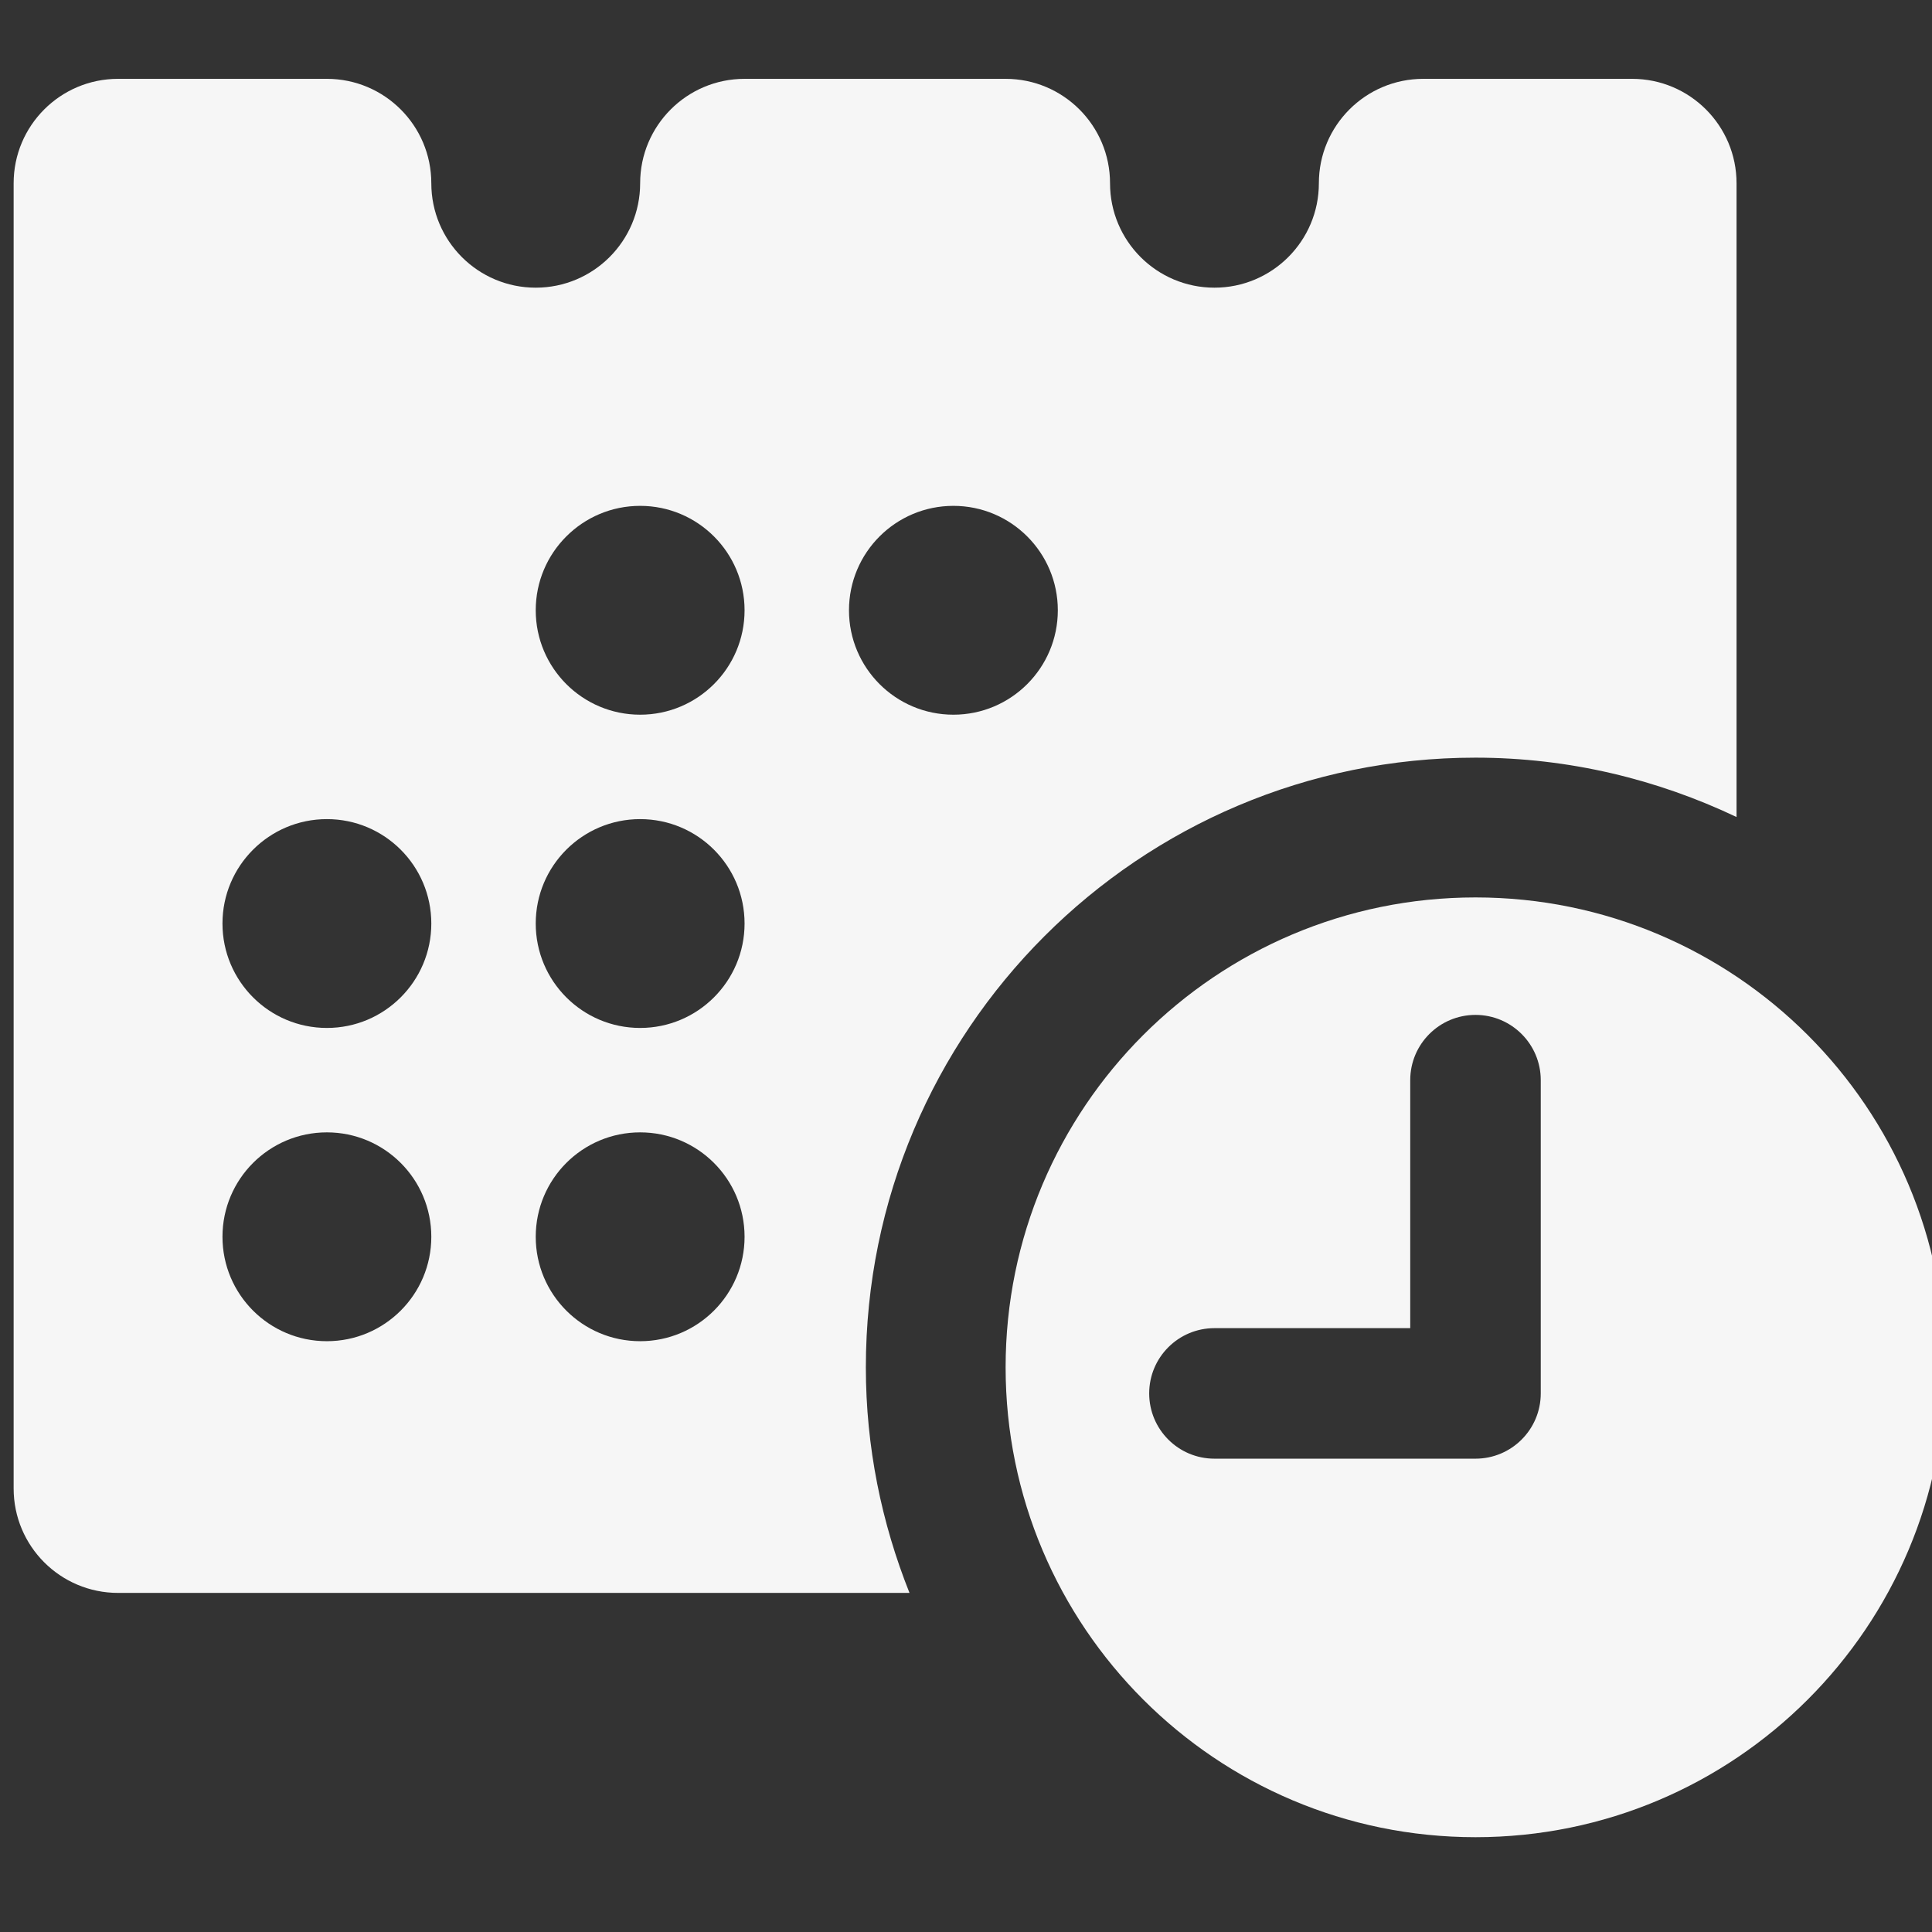
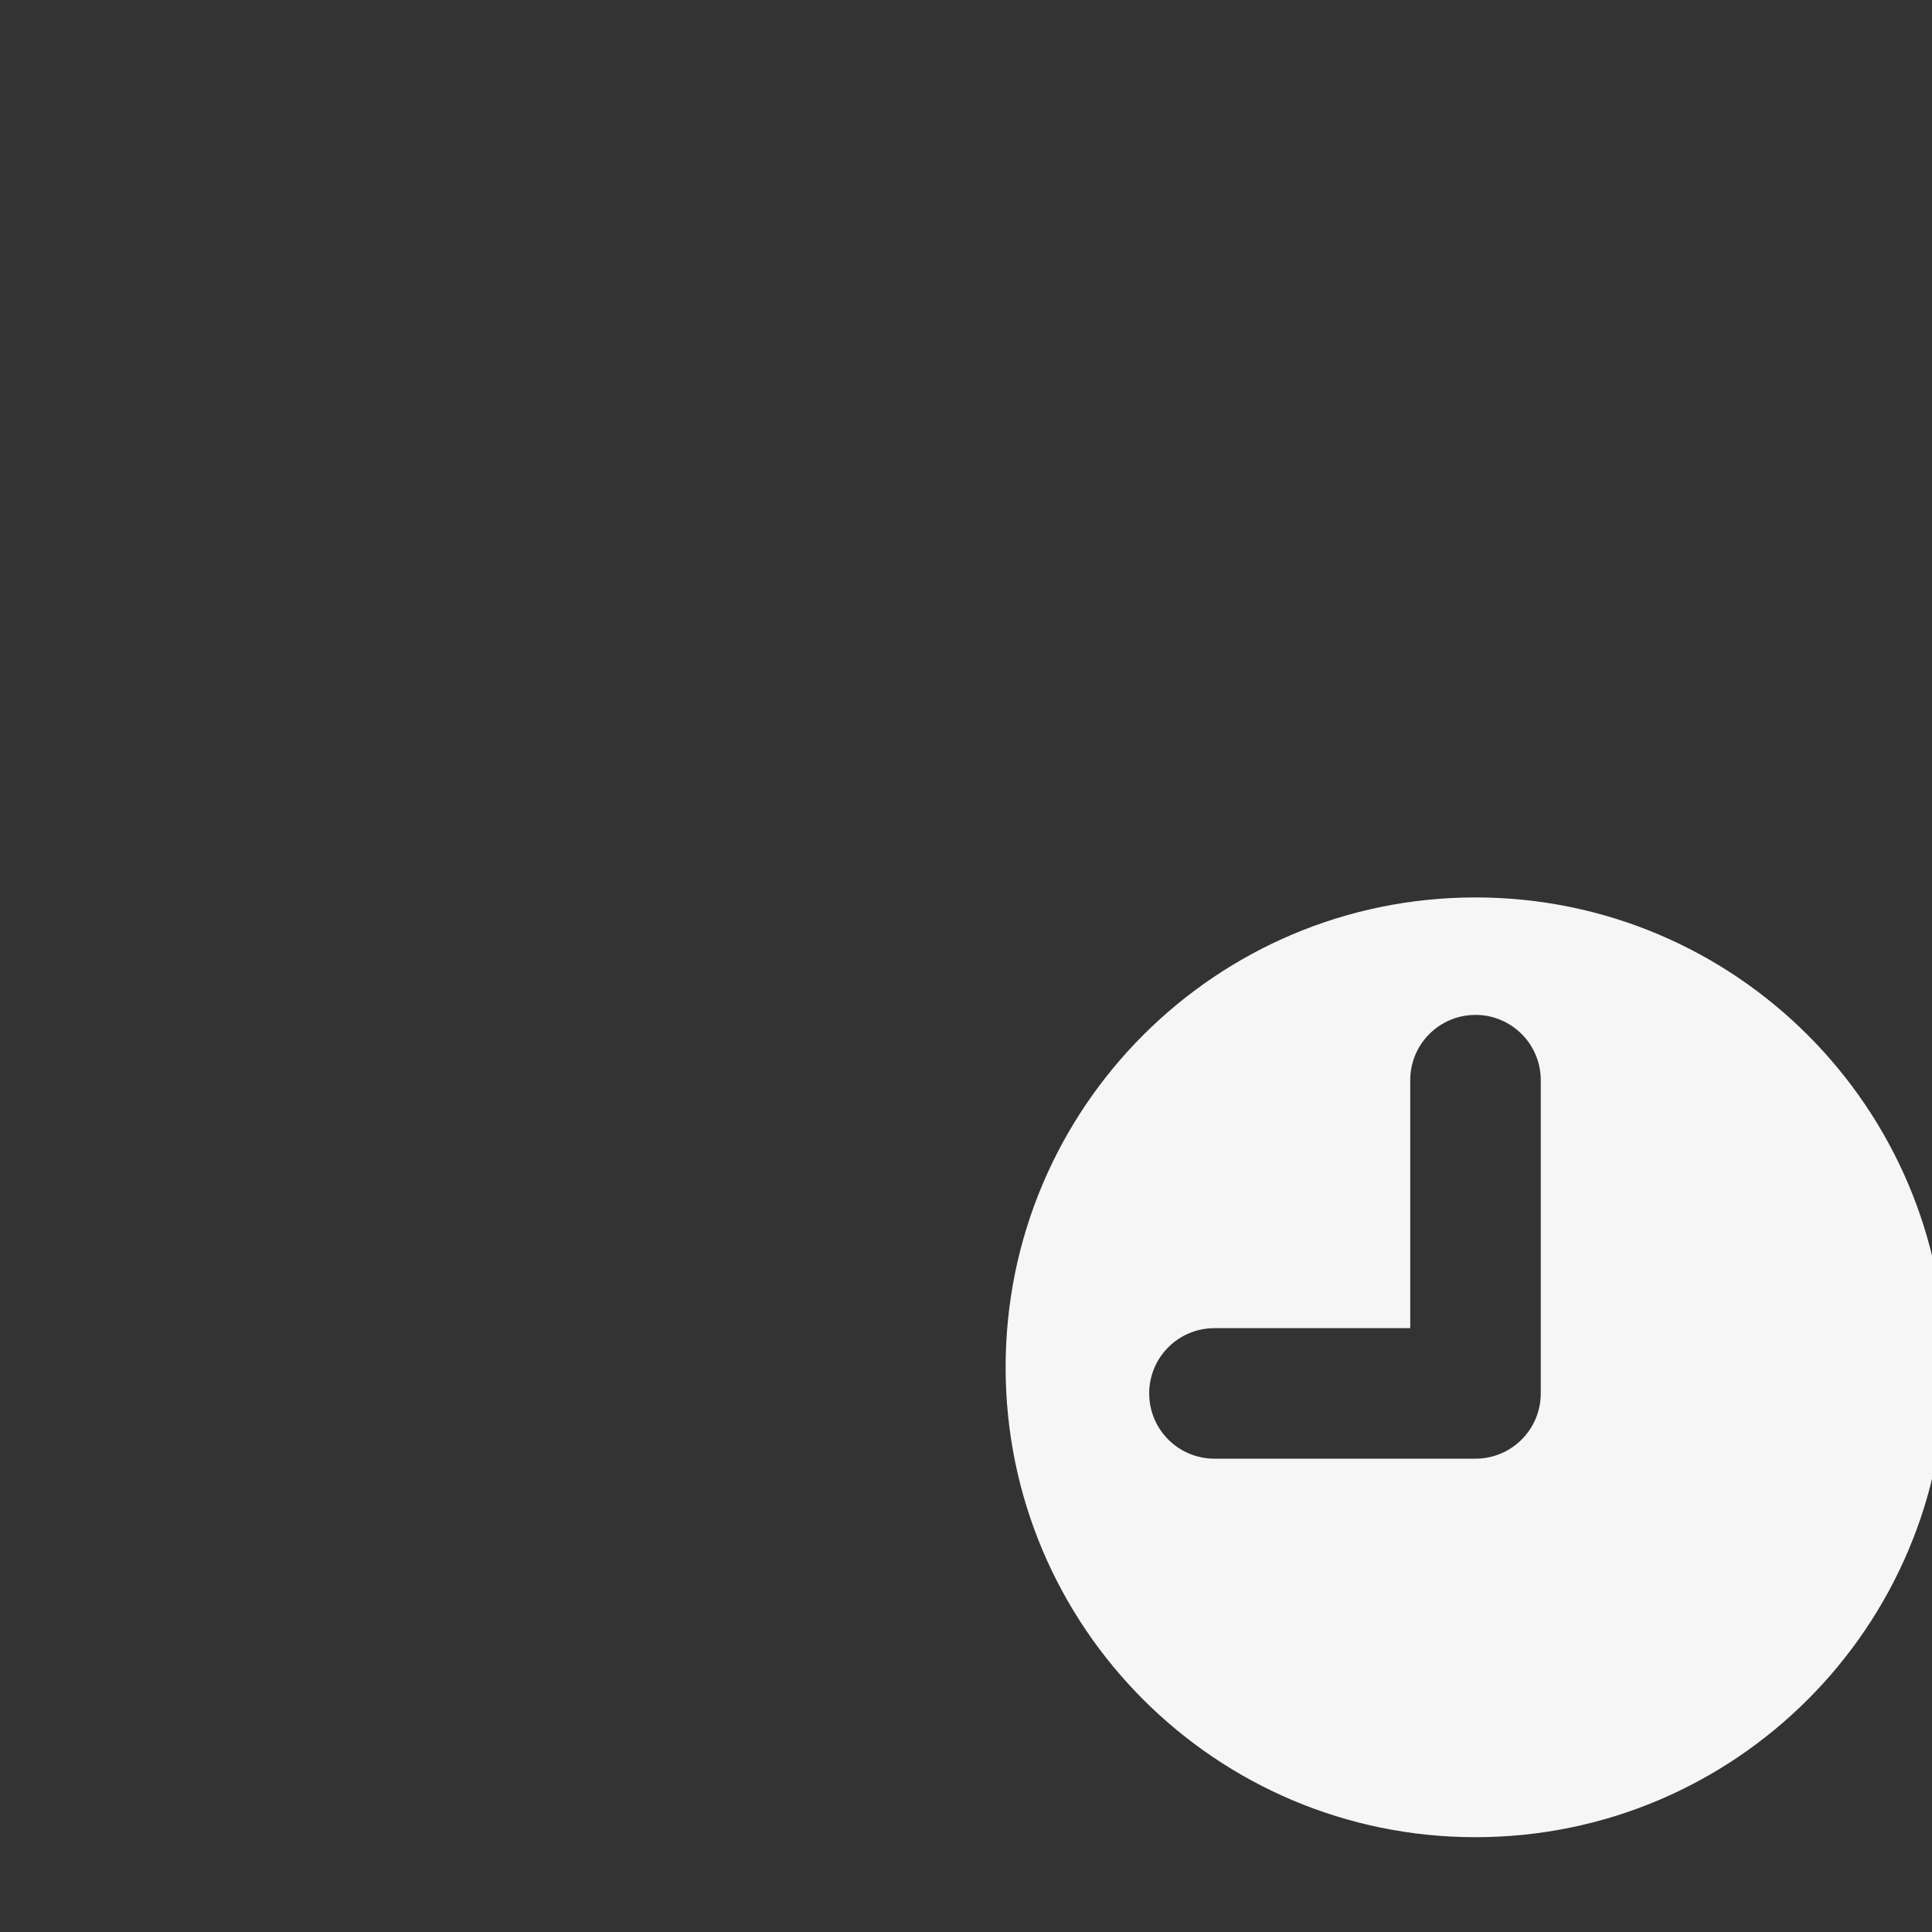
<svg xmlns="http://www.w3.org/2000/svg" width="100%" height="100%" viewBox="0 0 50 50" version="1.1" xml:space="preserve" style="fill-rule:evenodd;clip-rule:evenodd;stroke-linejoin:round;stroke-miterlimit:2;">
  <rect x="0" y="0" width="50" height="50" fill="#333333" stroke="none" />
  <g transform="matrix(0.377,0,0,0.377,-379.243,-64.748)">
    <g transform="matrix(3.584,0,0,3.584,-96.986,-932.664)">
-       <path d="M339,309.66L335,309.66C333.895,309.66 333,310.556 333,311.66C333,312.765 332.104,313.66 331,313.66C329.895,313.66 329,312.765 329,311.66C329,310.556 328.104,309.66 327,309.66L322,309.66C320.895,309.66 320,310.556 320,311.66C320,312.765 319.104,313.66 318,313.66C316.895,313.66 316,312.765 316,311.66C316,310.556 315.104,309.66 314,309.66L310,309.66C308.895,309.66 308,310.556 308,311.66L308,336.66C308,337.765 308.895,338.66 310,338.66L325.159,338.66C324.625,337.322 324.323,335.867 324.323,334.339C324.323,327.89 329.551,322.662 336,322.662C337.791,322.662 339.482,323.078 341,323.799L341,311.66C341,310.556 340.104,309.66 339,309.66ZM314,333.839C312.895,333.839 312,332.943 312,331.839C312,330.734 312.895,329.839 314,329.839C315.104,329.839 316,330.734 316,331.839C316,332.943 315.104,333.839 314,333.839ZM314,327.839C312.895,327.839 312,326.943 312,325.839C312,324.734 312.895,323.839 314,323.839C315.104,323.839 316,324.734 316,325.839C316,326.943 315.104,327.839 314,327.839ZM320,333.839C318.895,333.839 318,332.943 318,331.839C318,330.734 318.895,329.839 320,329.839C321.104,329.839 322,330.734 322,331.839C322,332.943 321.104,333.839 320,333.839ZM320,327.839C318.895,327.839 318,326.943 318,325.839C318,324.734 318.895,323.839 320,323.839C321.104,323.839 322,324.734 322,325.839C322,326.943 321.104,327.839 320,327.839ZM320,321.839C318.895,321.839 318,320.943 318,319.839C318,318.734 318.895,317.839 320,317.839C321.104,317.839 322,318.734 322,319.839C322,320.943 321.104,321.839 320,321.839ZM326,321.839C324.895,321.839 324,320.943 324,319.839C324,318.734 324.895,317.839 326,317.839C327.104,317.839 328,318.734 328,319.839C328,320.943 327.104,321.839 326,321.839Z" style="fill:rgb(246,246,246);fill-rule:nonzero;" />
-     </g>
+       </g>
    <g transform="matrix(3.584,0,0,3.584,-96.986,-932.664)">
      <path d="M336,325.339C331.029,325.339 327,329.368 327,334.339C327,339.31 331.029,343.339 336,343.339C340.97,343.339 345,339.31 345,334.339C345,329.368 340.97,325.339 336,325.339ZM337.25,334.839C337.25,335.529 336.69,336.089 336,336.089L331,336.089C330.309,336.089 329.75,335.529 329.75,334.839C329.75,334.149 330.309,333.589 331,333.589L334.75,333.589L334.75,328.839C334.75,328.149 335.309,327.589 336,327.589C336.69,327.589 337.25,328.149 337.25,328.839L337.25,334.839Z" style="fill:rgb(246,246,246);fill-rule:nonzero;" />
    </g>
  </g>
</svg>